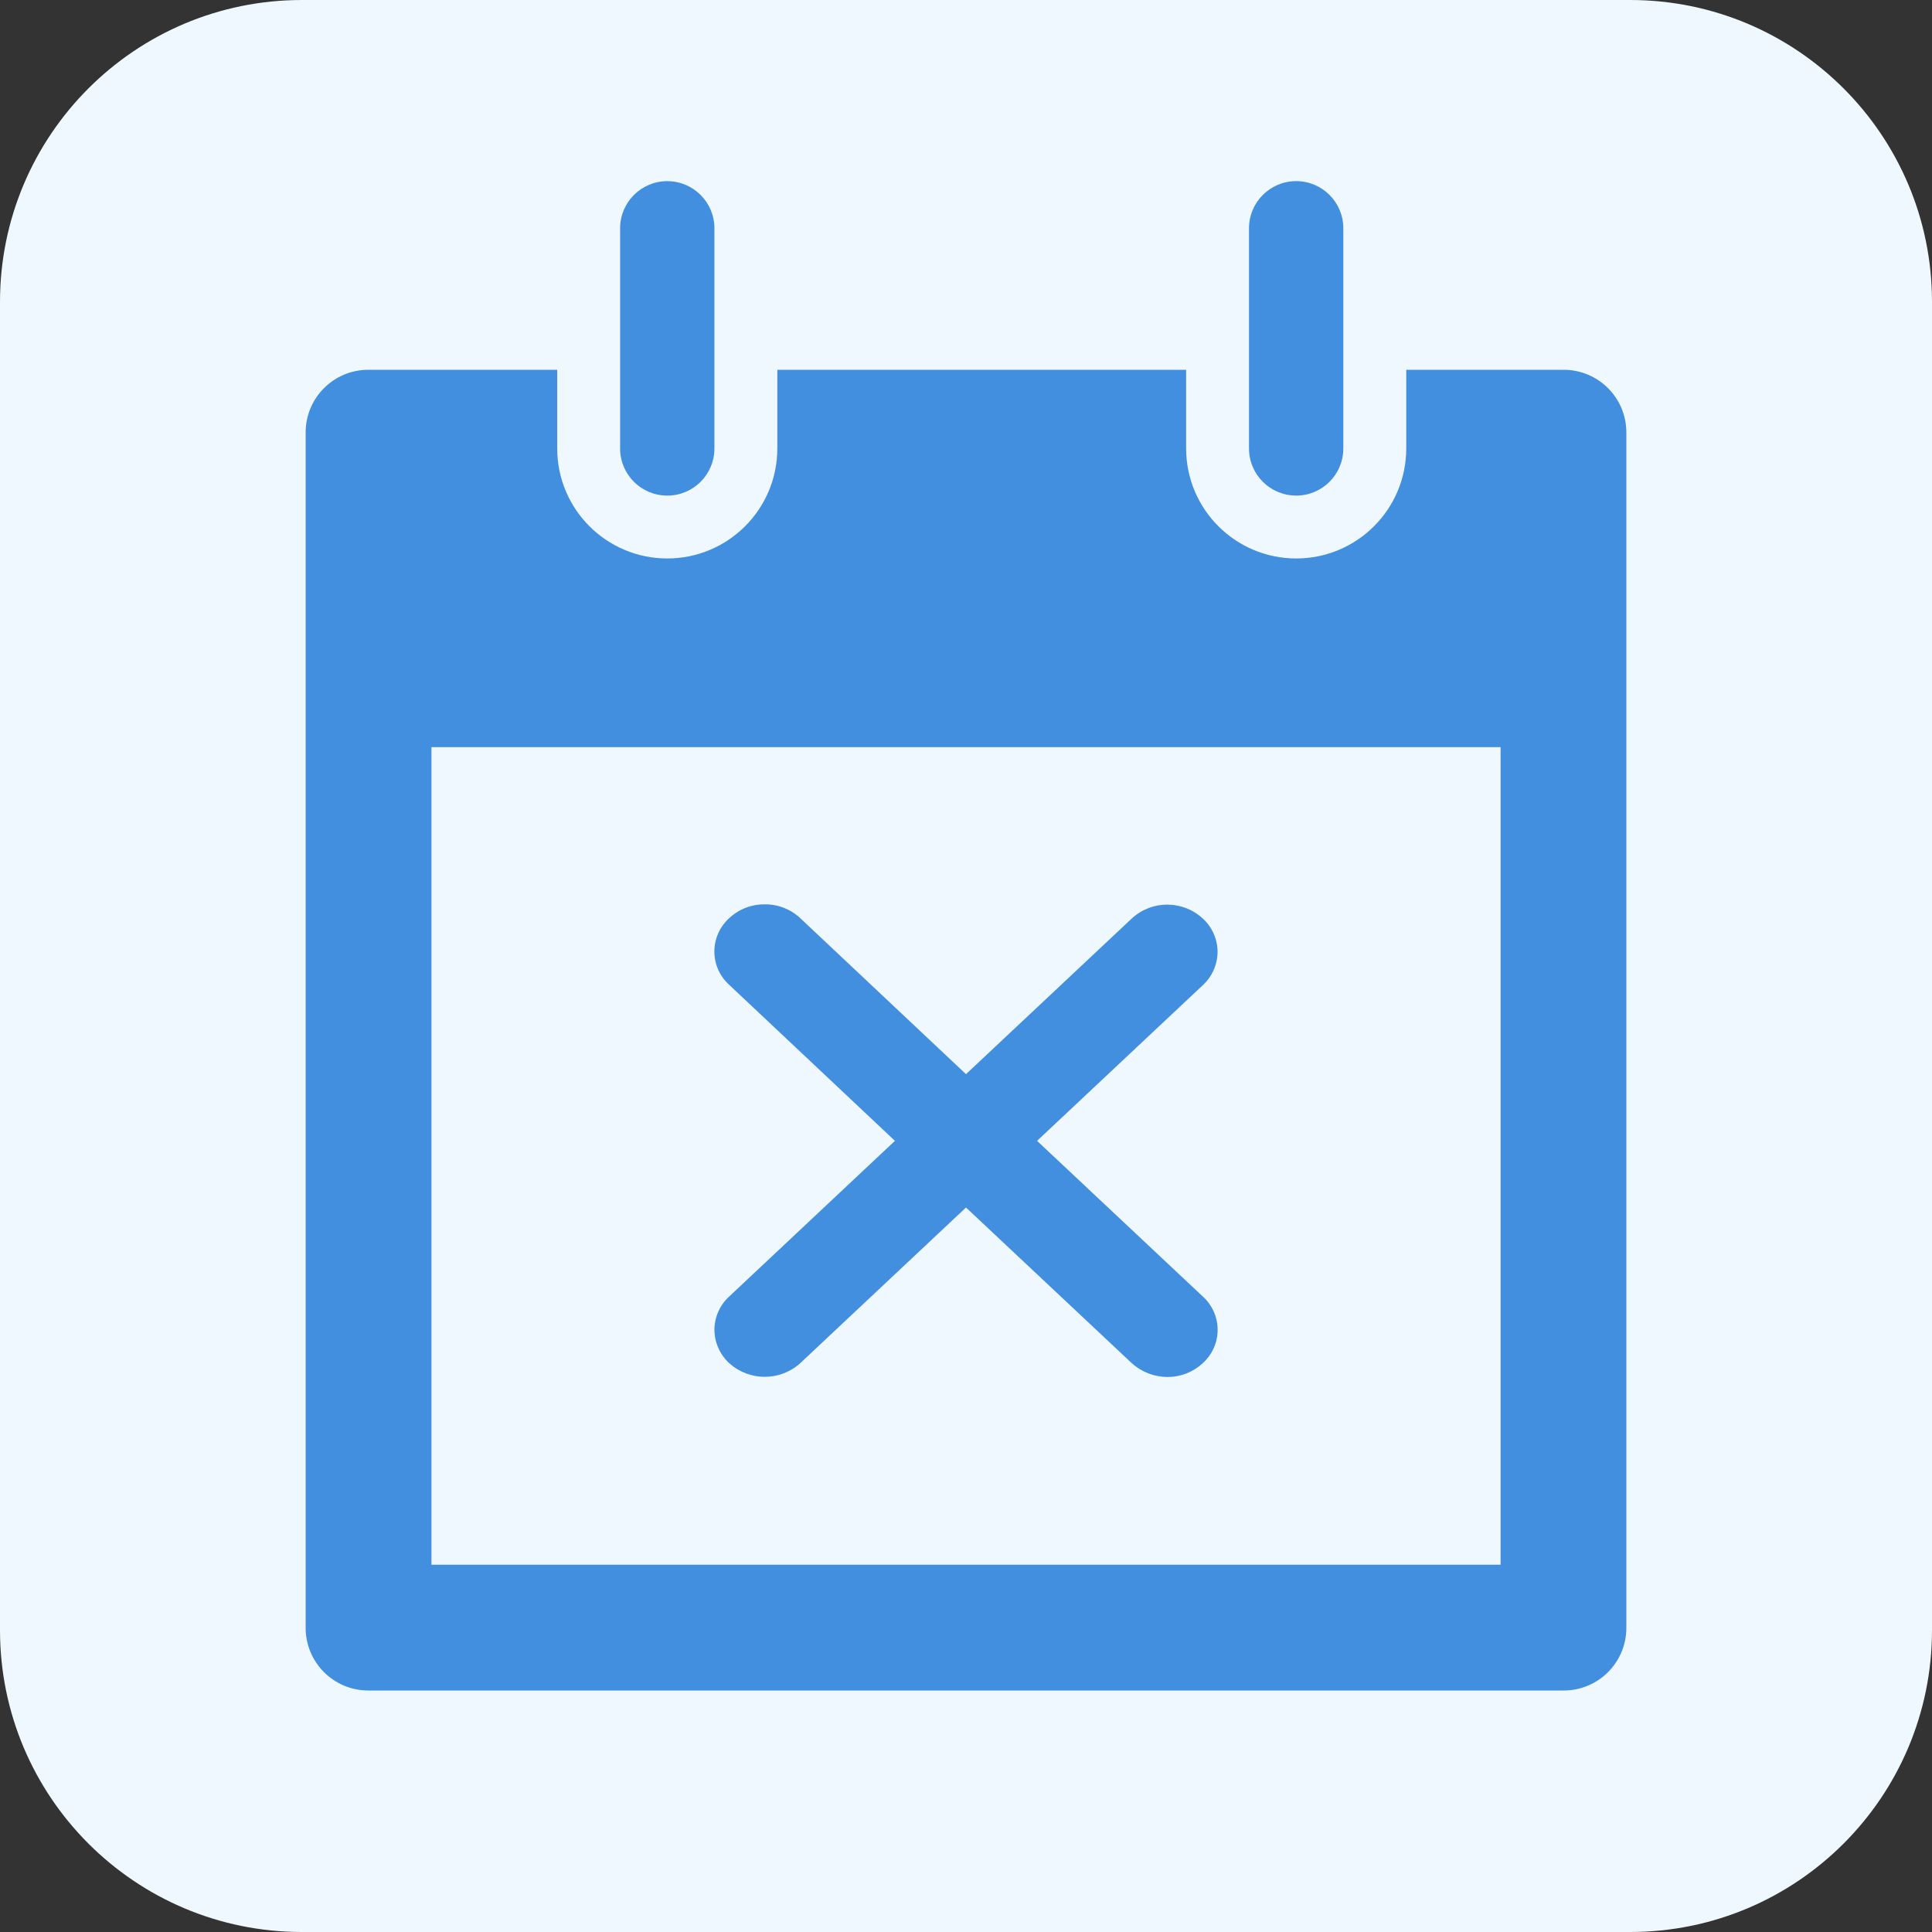
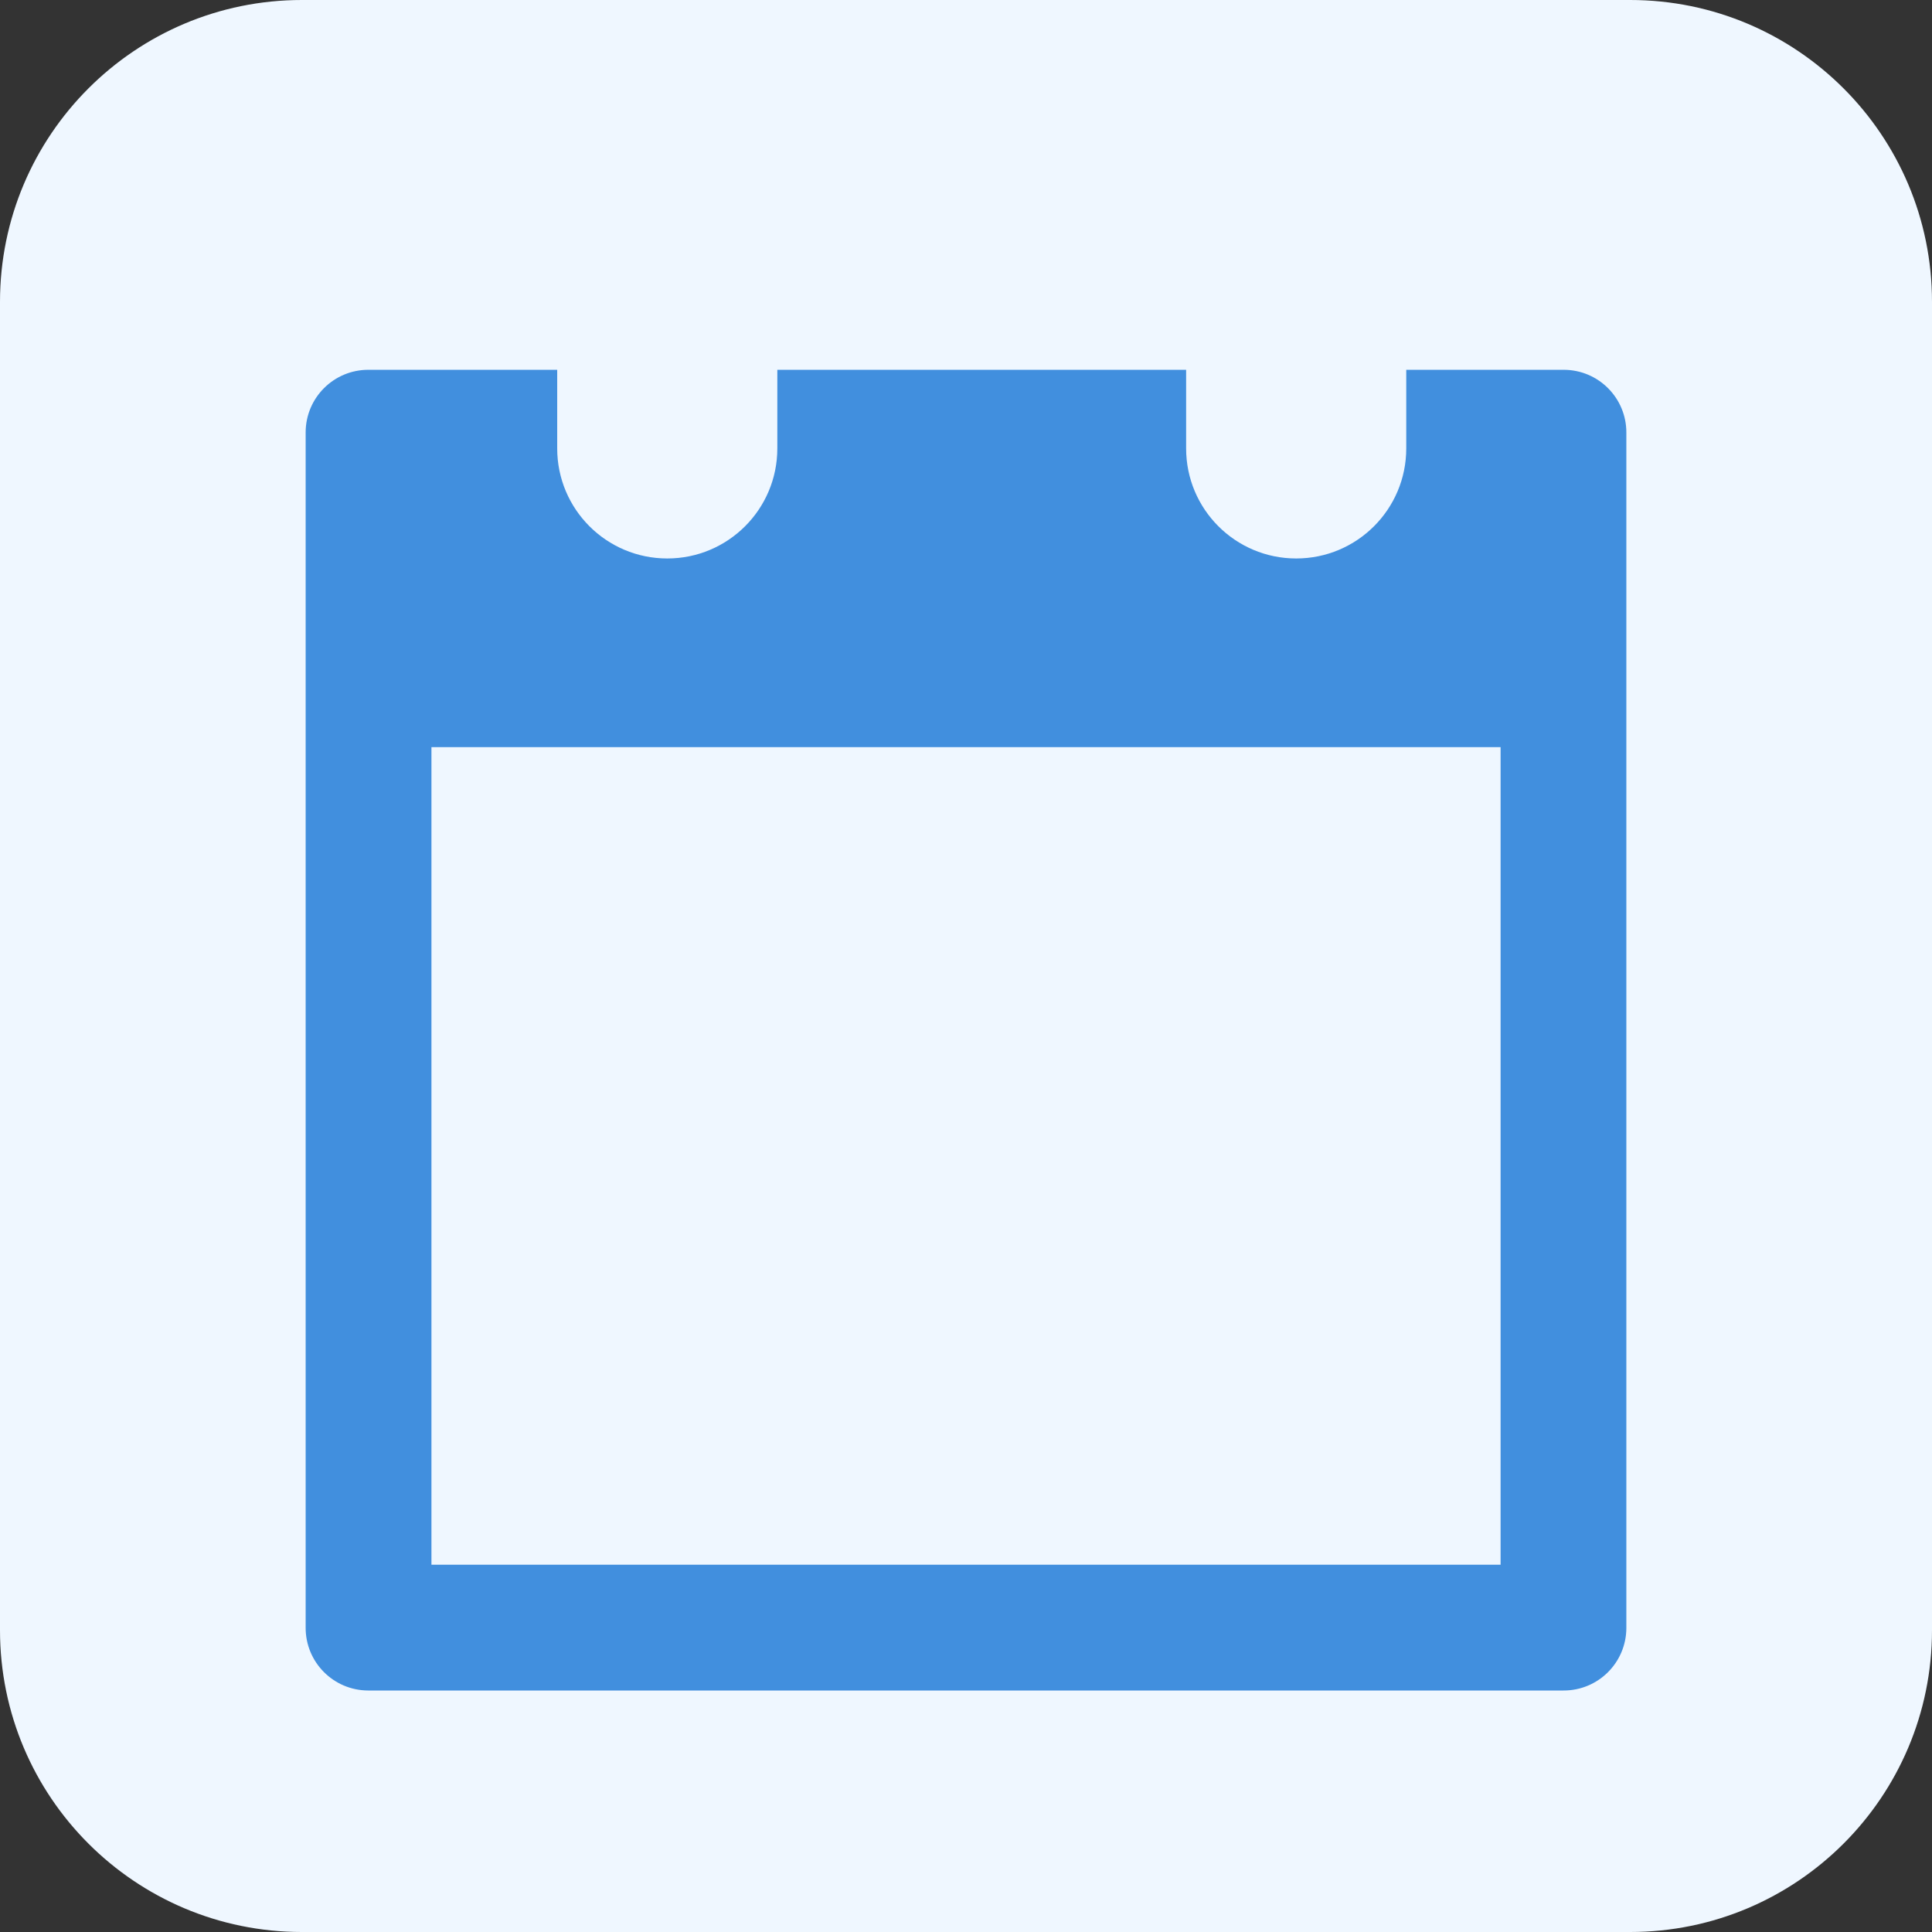
<svg xmlns="http://www.w3.org/2000/svg" xmlns:xlink="http://www.w3.org/1999/xlink" version="1.1" id="Layer_1" x="0px" y="0px" width="64px" height="64px" viewBox="16 -16 64 64" enable-background="new 16 -16 64 64" xml:space="preserve">
  <rect x="16" y="-16" width="64" height="64" fill="#333333" stroke="none" />
  <g>
    <defs>
      <rect id="SVGID_1_" x="16" y="-16" width="64" height="64" />
    </defs>
    <clipPath id="SVGID_2_">
      <use xlink:href="#SVGID_1_" overflow="visible" />
    </clipPath>
    <g clip-path="url(#SVGID_2_)">
      <path fill="#EFF7FF" d="M70-16H26c-5.523,0-10,4.477-10,10v44c0,5.523,4.477,10,10,10h44c5.523,0,10-4.477,10-10V-6    C80-11.523,75.523-16,70-16z" />
      <g>
        <path fill="#418FDE" d="M67.792-3.75h-5.208v2.604c0,2.014-1.632,3.646-3.646,3.646s-3.646-1.632-3.646-3.646V-3.75H41.75v2.604     c0,2.014-1.632,3.646-3.646,3.646s-3.646-1.632-3.646-3.646V-3.75h-6.25c-1.147-0.004-2.079,0.922-2.083,2.069     c0,0.005,0,0.01,0,0.015v39.583c-0.004,1.147,0.922,2.079,2.069,2.083c0.005,0,0.01,0,0.015,0h39.583     c1.147,0.004,2.079-0.922,2.083-2.069c0-0.005,0-0.01,0-0.015V-1.667c0.004-1.147-0.922-2.079-2.069-2.083     C67.801-3.75,67.796-3.75,67.792-3.75z M65.708,35.833H30.292V8.75h35.417V35.833z" />
-         <path fill="#418FDE" d="M38.104,0.417c0.862,0.001,1.561-0.697,1.562-1.558c0-0.001,0-0.003,0-0.004v-7.292     c0-0.863-0.7-1.562-1.562-1.562s-1.562,0.7-1.562,1.562v7.292c-0.001,0.862,0.697,1.561,1.558,1.562     C38.101,0.417,38.103,0.417,38.104,0.417z M58.937,0.417c0.862,0.001,1.561-0.697,1.562-1.558c0-0.001,0-0.003,0-0.004v-7.292     C60.5-9.3,59.8-10,58.937-10s-1.562,0.7-1.562,1.562v7.292c-0.001,0.862,0.697,1.561,1.558,1.562     C58.935,0.417,58.936,0.417,58.937,0.417z M45.646,21.792l-5.49,5.156c-0.31,0.283-0.488,0.684-0.49,1.104     c0.004,0.42,0.181,0.819,0.49,1.104c0.668,0.604,1.686,0.604,2.354,0L48,24l5.49,5.156c0.325,0.295,0.749,0.458,1.187,0.458     c0.433,0.001,0.85-0.163,1.167-0.458c0.61-0.548,0.66-1.486,0.112-2.096c-0.035-0.039-0.073-0.077-0.112-0.112l-5.49-5.156     l5.49-5.156c0.309-0.285,0.486-0.684,0.49-1.104c-0.002-0.42-0.179-0.821-0.49-1.104c-0.664-0.615-1.69-0.615-2.354,0L48,19.583     l-5.49-5.167c-0.319-0.299-0.74-0.463-1.177-0.458c-0.437-0.006-0.859,0.158-1.177,0.458c-0.61,0.548-0.66,1.486-0.112,2.096     c0.035,0.039,0.073,0.077,0.112,0.112L45.646,21.792z" />
      </g>
    </g>
  </g>
</svg>